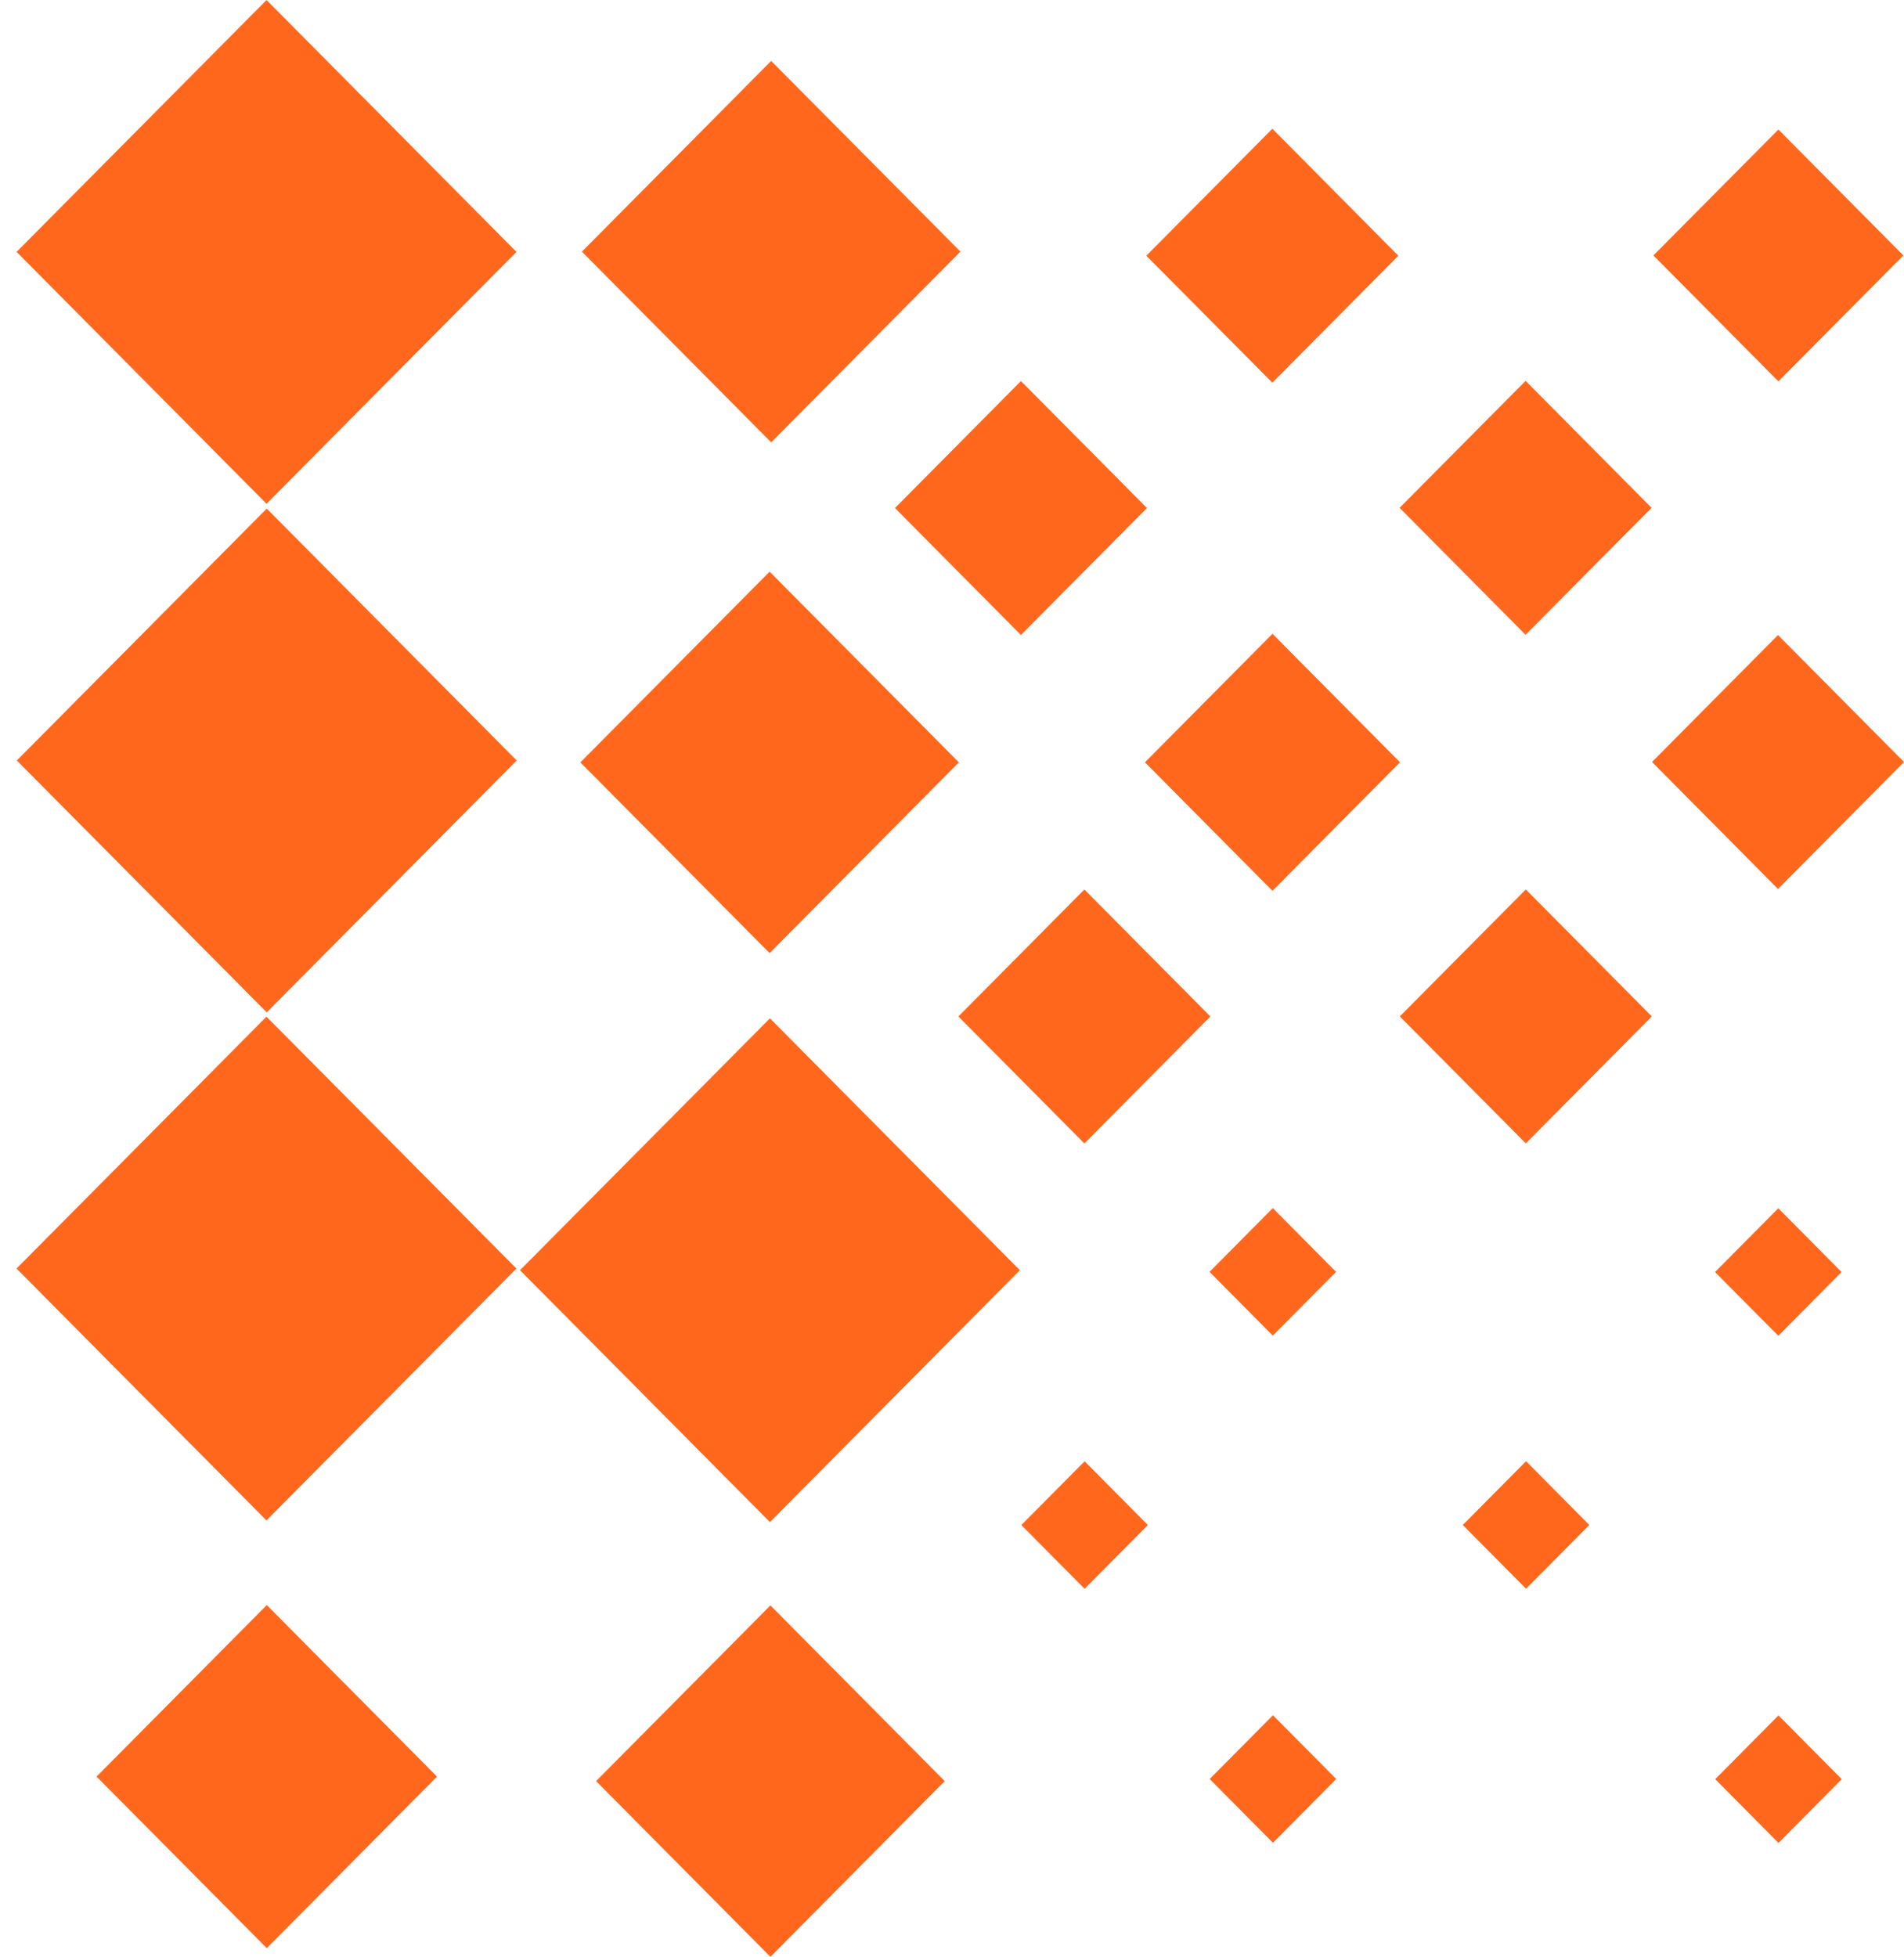
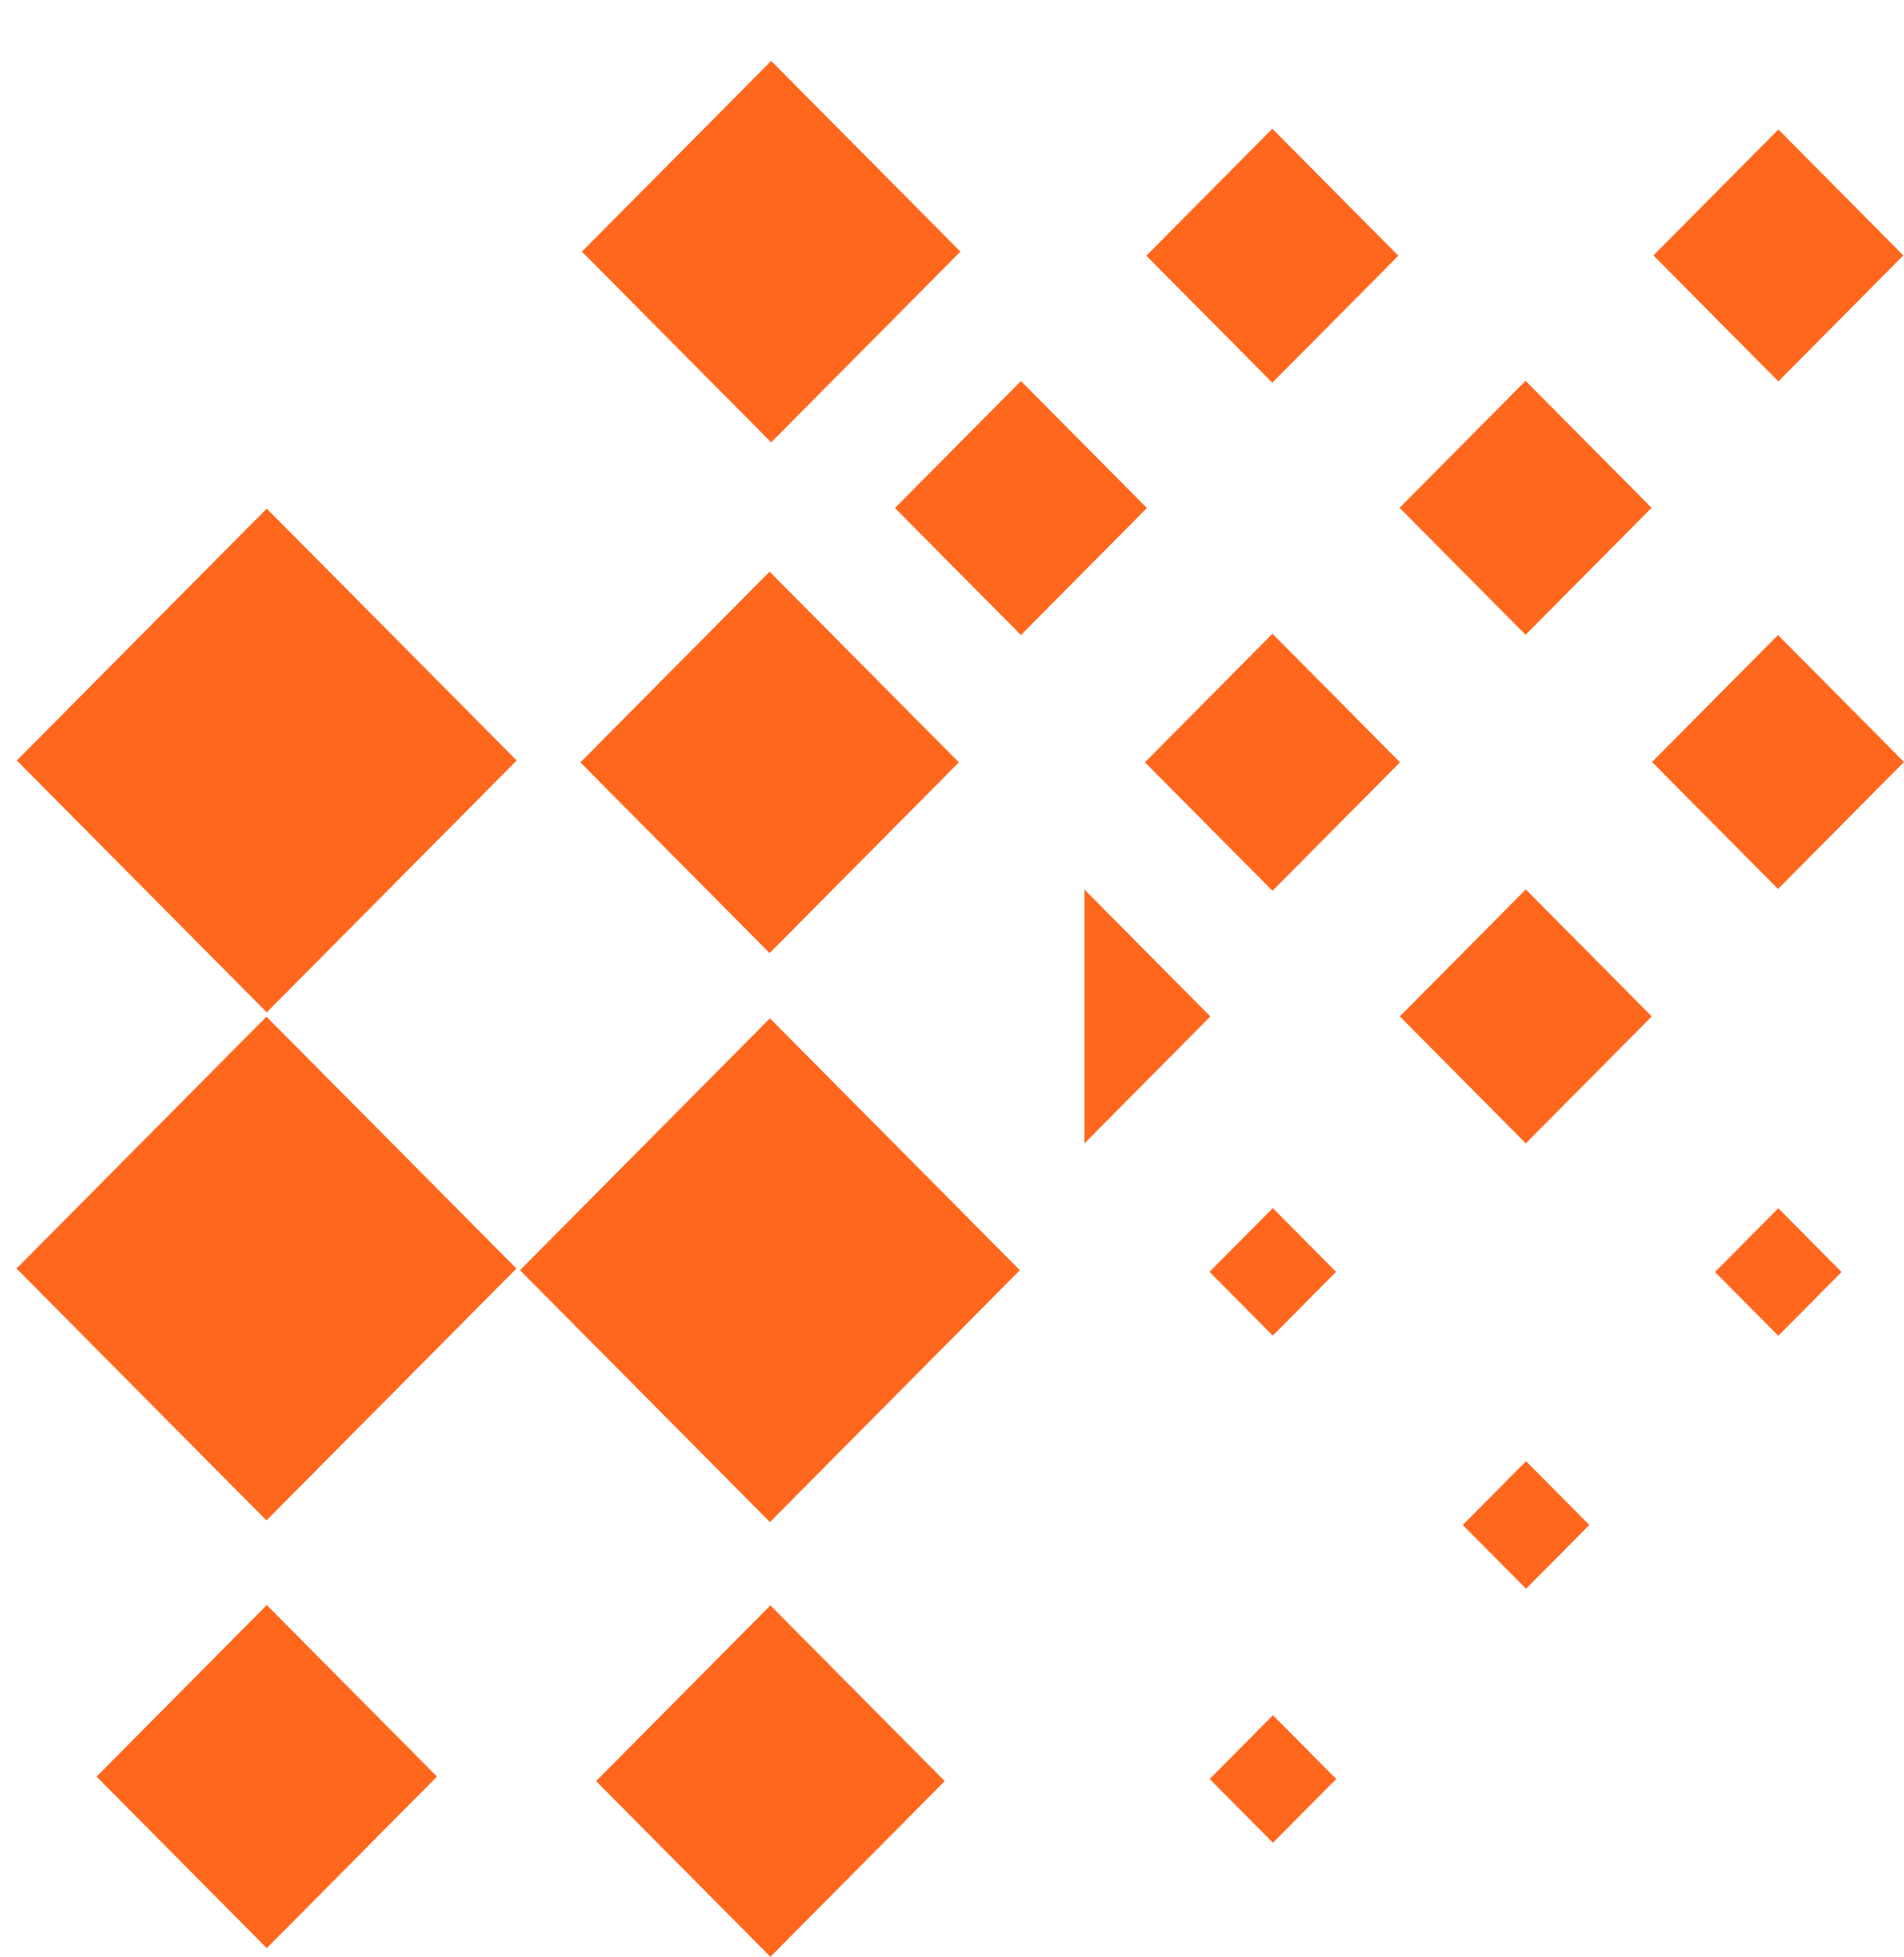
<svg xmlns="http://www.w3.org/2000/svg" width="72" height="74" viewBox="0 0 72 74" fill="none">
  <path d="M29.115 38.499L19.664 48.022L29.115 57.545L38.566 48.022L29.115 38.499Z" fill="#FF671D" />
  <path d="M29.162 2.303L22.005 9.513L29.162 16.724L36.318 9.513L29.162 2.303Z" fill="#FF671D" />
  <path d="M10.076 38.436L0.625 47.959L10.076 57.482L19.528 47.959L10.076 38.436Z" fill="#FF671D" />
-   <path d="M10.079 2.83379e-05L0.628 9.523L10.079 19.046L19.53 9.523L10.079 2.83379e-05Z" fill="#FF671D" />
  <path d="M29.133 60.694L22.541 67.337L29.133 73.98L35.725 67.337L29.133 60.694Z" fill="#FF671D" />
  <path d="M29.103 21.612L21.947 28.823L29.103 36.033L36.26 28.823L29.103 21.612Z" fill="#FF671D" />
  <path d="M10.088 60.681L3.651 67.167L10.088 73.653L16.525 67.167L10.088 60.681Z" fill="#FF671D" />
  <path d="M10.087 19.228L0.636 28.751L10.087 38.274L19.538 28.751L10.087 19.228Z" fill="#FF671D" />
  <path d="M48.131 45.674L45.738 48.084L48.131 50.495L50.523 48.084L48.131 45.674Z" fill="#FF671D" />
  <path d="M48.114 4.867L43.349 9.668L48.114 14.469L52.878 9.668L48.114 4.867Z" fill="#FF671D" />
  <path d="M67.247 45.68L64.854 48.091L67.247 50.501L69.639 48.091L67.247 45.68Z" fill="#FF671D" />
  <path d="M57.708 55.243L55.315 57.654L57.708 60.065L60.1 57.654L57.708 55.243Z" fill="#FF671D" />
-   <path d="M41.015 55.246L38.622 57.657L41.015 60.067L43.407 57.657L41.015 55.246Z" fill="#FF671D" />
  <path d="M67.25 4.896L62.524 9.657L67.25 14.419L71.975 9.657L67.25 4.896Z" fill="#FF671D" />
  <path d="M48.137 64.847L45.744 67.258L48.137 69.669L50.529 67.258L48.137 64.847Z" fill="#FF671D" />
  <path d="M48.119 23.96L43.296 28.82L48.119 33.679L52.941 28.82L48.119 23.96Z" fill="#FF671D" />
-   <path d="M67.253 64.853L64.861 67.264L67.253 69.675L69.646 67.264L67.253 64.853Z" fill="#FF671D" />
  <path d="M67.236 24.008L62.471 28.808L67.236 33.609L72 28.808L67.236 24.008Z" fill="#FF671D" />
  <path d="M57.69 14.398L52.926 19.199L57.69 23.999L62.455 19.199L57.69 14.398Z" fill="#FF671D" />
  <path d="M57.698 33.626L52.934 38.427L57.698 43.227L62.463 38.427L57.698 33.626Z" fill="#FF671D" />
-   <path d="M41.006 33.628L36.242 38.429L41.006 43.23L45.77 38.429L41.006 33.628Z" fill="#FF671D" />
+   <path d="M41.006 33.628L41.006 43.23L45.77 38.429L41.006 33.628Z" fill="#FF671D" />
  <path d="M38.607 14.406L33.843 19.207L38.607 24.008L43.372 19.207L38.607 14.406Z" fill="#FF671D" />
</svg>